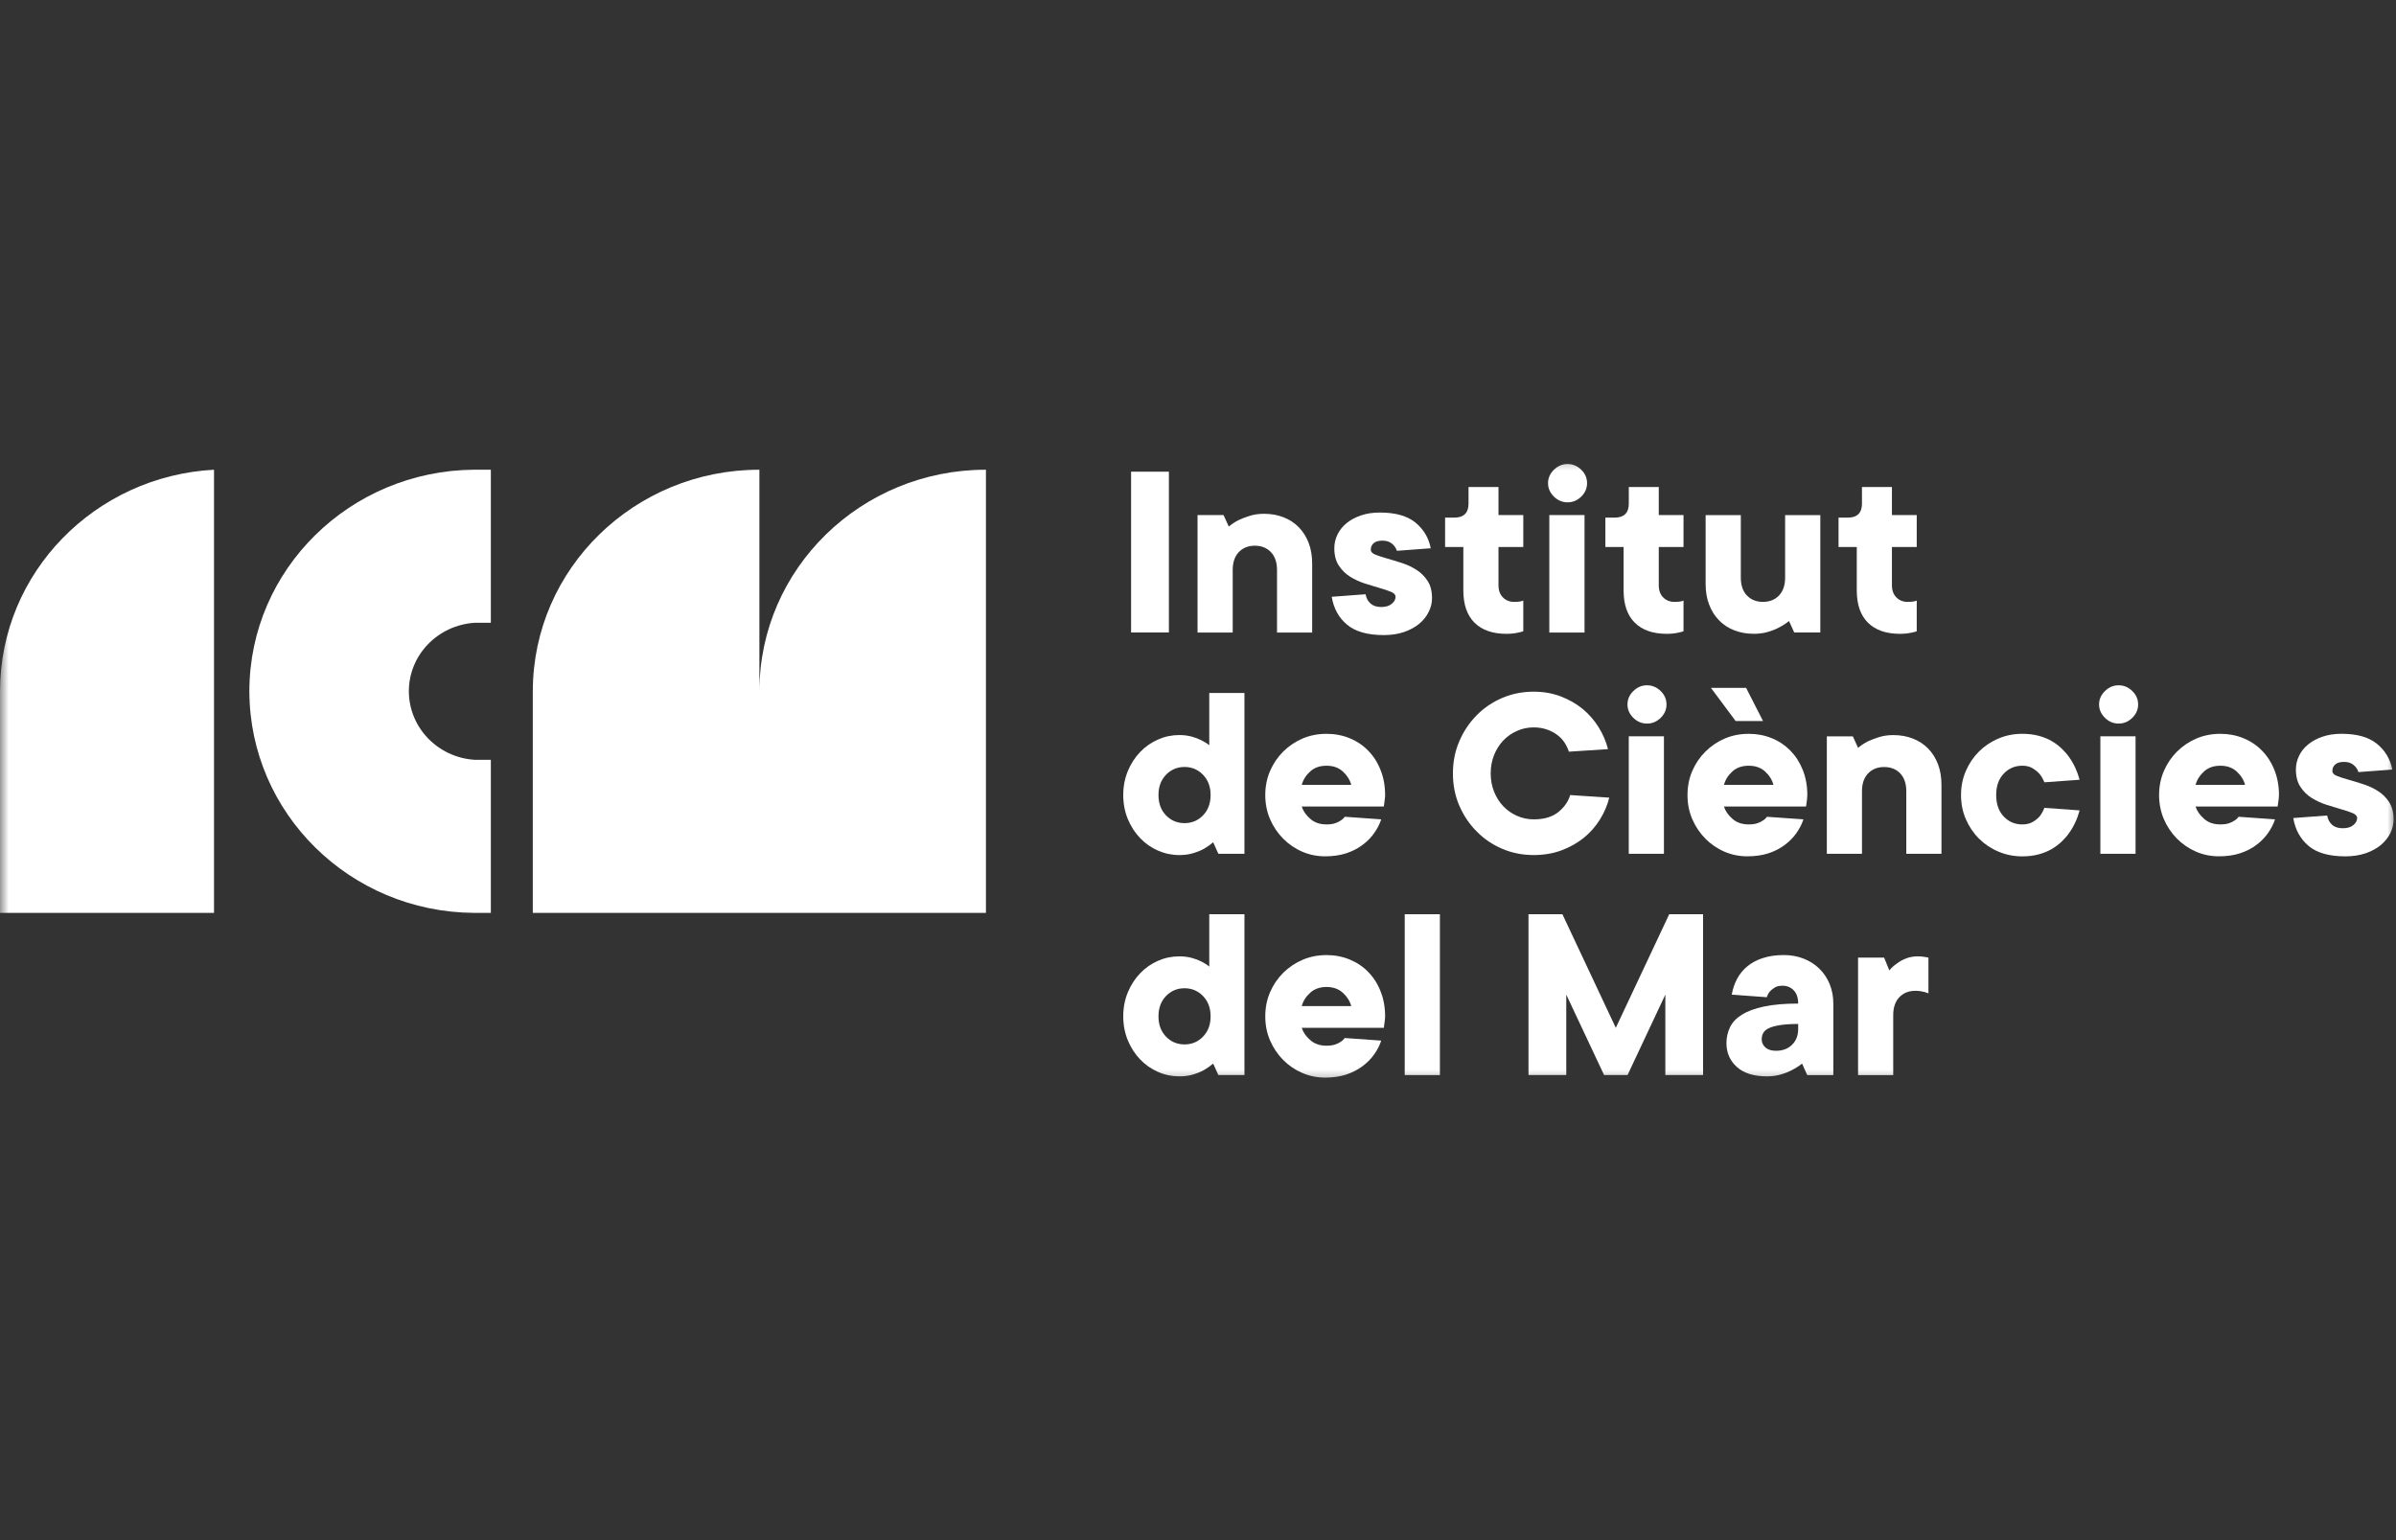
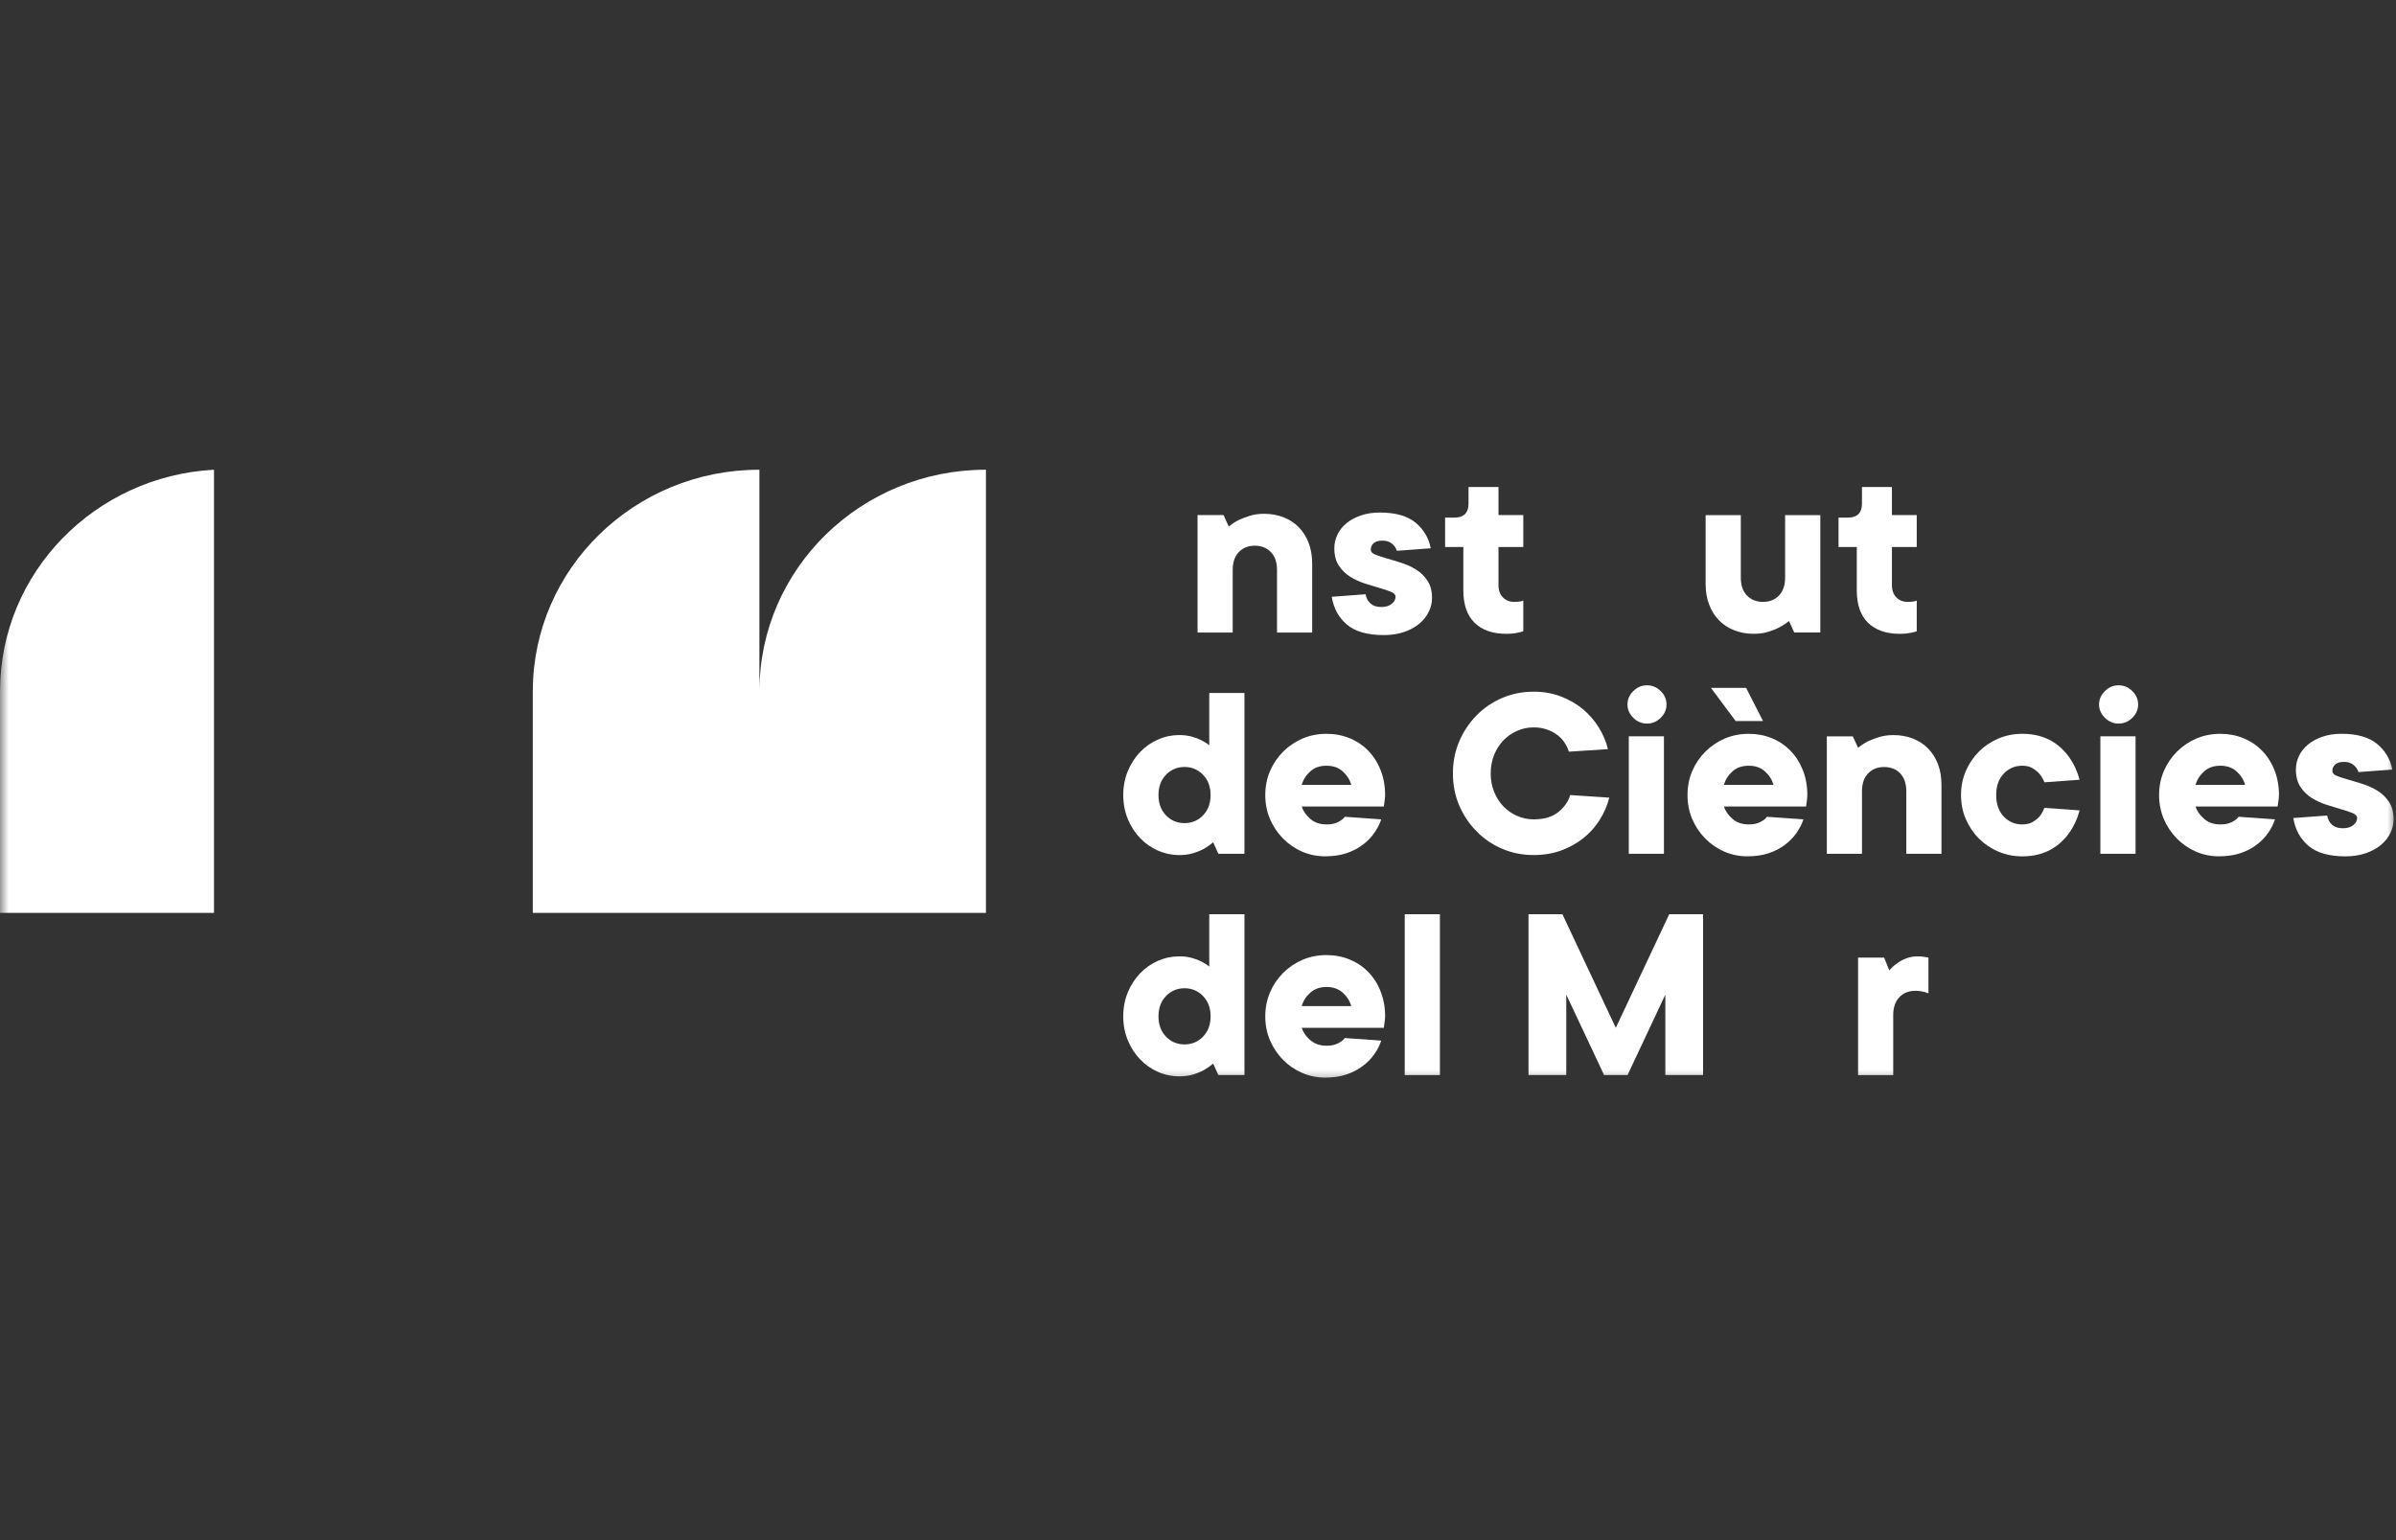
<svg xmlns="http://www.w3.org/2000/svg" width="140" height="90" viewBox="0 0 140 90" fill="none">
  <rect x="0" y="0" width="140" height="90" fill="#333333" stroke="none" />
  <mask id="mask0_88_2256" style="mask-type:luminance" maskUnits="userSpaceOnUse" x="0" y="26" width="140" height="38">
    <path d="M140 26.51H0V63.49H140V26.51Z" fill="white" />
  </mask>
  <g mask="url(#mask0_88_2256)">
-     <path fill-rule="evenodd" clip-rule="evenodd" d="M66.09 36.96H68.299V27.564H66.09V36.96Z" fill="white" />
    <path fill-rule="evenodd" clip-rule="evenodd" d="M73.855 30.024C74.271 30.024 74.651 30.091 74.997 30.227C75.341 30.362 75.638 30.553 75.887 30.808C76.135 31.062 76.328 31.366 76.466 31.725C76.603 32.085 76.671 32.487 76.671 32.934V36.964H74.617V33.308C74.617 32.859 74.496 32.511 74.257 32.261C74.02 32.015 73.708 31.889 73.322 31.889C72.936 31.889 72.623 32.015 72.386 32.261C72.148 32.511 72.028 32.859 72.028 33.308V36.964H69.973V30.099H71.493L71.799 30.771C71.963 30.633 72.15 30.506 72.362 30.397C72.546 30.309 72.763 30.225 73.017 30.145C73.27 30.065 73.55 30.024 73.855 30.024Z" fill="white" />
    <path fill-rule="evenodd" clip-rule="evenodd" d="M79.791 34.726C79.833 34.952 79.929 35.135 80.082 35.268C80.235 35.404 80.442 35.471 80.707 35.471C80.969 35.471 81.174 35.41 81.324 35.283C81.471 35.161 81.543 35.022 81.543 34.874C81.543 34.755 81.455 34.658 81.276 34.584C81.099 34.509 80.878 34.435 80.615 34.361C80.351 34.283 80.064 34.197 79.754 34.1C79.443 33.999 79.159 33.868 78.894 33.704C78.629 33.54 78.41 33.322 78.231 33.055C78.054 32.786 77.965 32.448 77.965 32.039C77.965 31.76 78.026 31.495 78.148 31.241C78.269 30.988 78.444 30.768 78.673 30.577C78.902 30.387 79.181 30.235 79.509 30.124C79.839 30.007 80.213 29.951 80.629 29.951C81.543 29.951 82.237 30.15 82.717 30.545C83.192 30.947 83.487 31.44 83.598 32.039L81.62 32.187C81.576 32.039 81.489 31.904 81.346 31.778C81.202 31.655 81.015 31.593 80.782 31.593C80.548 31.593 80.376 31.641 80.263 31.743C80.154 31.842 80.096 31.965 80.096 32.113C80.096 32.244 80.185 32.341 80.362 32.411C80.542 32.483 80.761 32.556 81.025 32.63C81.29 32.704 81.574 32.792 81.887 32.891C82.195 32.989 82.484 33.121 82.745 33.287C83.009 33.451 83.232 33.667 83.407 33.934C83.586 34.201 83.674 34.541 83.674 34.948C83.674 35.227 83.612 35.498 83.481 35.753C83.357 36.013 83.172 36.243 82.928 36.45C82.685 36.65 82.388 36.812 82.038 36.933C81.688 37.052 81.294 37.112 80.858 37.112C79.905 37.112 79.184 36.908 78.703 36.498C78.221 36.093 77.925 35.551 77.814 34.874L79.791 34.726Z" fill="white" />
    <path fill-rule="evenodd" clip-rule="evenodd" d="M85.504 31.965H84.438V30.249H84.967C85.53 30.249 85.807 29.974 85.807 29.428V28.459H87.558V30.099H89.007V31.965H87.558V34.201C87.558 34.502 87.645 34.737 87.817 34.911C87.989 35.085 88.209 35.172 88.471 35.172C88.553 35.172 88.624 35.17 88.686 35.164C88.746 35.161 88.801 35.153 88.853 35.143C88.903 35.133 88.953 35.118 89.007 35.098V36.888C88.924 36.919 88.834 36.943 88.732 36.962C88.529 37.013 88.288 37.038 88.015 37.038C87.213 37.038 86.594 36.82 86.157 36.389C85.721 35.956 85.504 35.326 85.504 34.502V31.965Z" fill="white" />
-     <path fill-rule="evenodd" clip-rule="evenodd" d="M90.453 28.234C90.453 27.936 90.569 27.675 90.795 27.453C91.025 27.228 91.29 27.115 91.595 27.115C91.9 27.115 92.165 27.228 92.396 27.453C92.622 27.675 92.733 27.936 92.733 28.234C92.733 28.533 92.622 28.794 92.396 29.018C92.165 29.242 91.9 29.354 91.595 29.354C91.29 29.354 91.025 29.242 90.795 29.018C90.569 28.794 90.453 28.533 90.453 28.234ZM90.528 36.962H92.585V30.099H90.528V36.962Z" fill="white" />
-     <path fill-rule="evenodd" clip-rule="evenodd" d="M94.868 31.965H93.803V30.249H94.334C94.893 30.249 95.172 29.974 95.172 29.428V28.459H96.923V30.099H98.369V31.965H96.923V34.201C96.923 34.501 97.009 34.737 97.182 34.911C97.355 35.084 97.571 35.172 97.837 35.172C97.918 35.172 97.988 35.17 98.052 35.164C98.111 35.16 98.166 35.153 98.219 35.143C98.268 35.133 98.318 35.117 98.369 35.098V36.888C98.288 36.919 98.197 36.943 98.096 36.962C97.894 37.013 97.654 37.038 97.381 37.038C96.576 37.038 95.96 36.82 95.522 36.389C95.085 35.956 94.868 35.326 94.868 34.501V31.965Z" fill="white" />
    <path fill-rule="evenodd" clip-rule="evenodd" d="M102.48 37.037C102.061 37.037 101.683 36.969 101.337 36.834C100.991 36.702 100.696 36.507 100.448 36.253C100.198 36 100.004 35.694 99.868 35.335C99.729 34.978 99.661 34.575 99.661 34.128V30.1H101.717V33.754C101.717 34.202 101.836 34.551 102.075 34.799C102.314 35.048 102.625 35.171 103.012 35.171C103.397 35.171 103.709 35.048 103.948 34.799C104.185 34.551 104.306 34.202 104.306 33.754V30.1H106.362V36.961H104.839L104.533 36.29C104.362 36.431 104.168 36.554 103.956 36.665C103.773 36.764 103.558 36.85 103.309 36.924C103.061 37 102.781 37.037 102.48 37.037Z" fill="white" />
    <path fill-rule="evenodd" clip-rule="evenodd" d="M108.493 31.965H107.427V30.249H107.959C108.518 30.249 108.796 29.974 108.796 29.428V28.459H110.547V30.099H111.996V31.965H110.547V34.201C110.547 34.502 110.635 34.737 110.806 34.911C110.979 35.085 111.196 35.172 111.461 35.172C111.542 35.172 111.614 35.17 111.676 35.164C111.735 35.161 111.791 35.153 111.843 35.143C111.893 35.133 111.943 35.118 111.996 35.098V36.888C111.915 36.919 111.823 36.943 111.721 36.962C111.518 37.013 111.278 37.038 111.005 37.038C110.203 37.038 109.585 36.82 109.146 36.389C108.71 35.956 108.493 35.326 108.493 34.502V31.965Z" fill="white" />
    <path fill-rule="evenodd" clip-rule="evenodd" d="M68.907 49.967C68.472 49.967 68.056 49.879 67.66 49.705C67.264 49.532 66.915 49.288 66.617 48.974C66.316 48.66 66.078 48.291 65.9 47.864C65.723 47.436 65.632 46.97 65.632 46.461C65.632 45.952 65.723 45.486 65.9 45.057C66.078 44.632 66.316 44.259 66.617 43.947C66.915 43.635 67.264 43.392 67.66 43.216C68.056 43.041 68.472 42.953 68.907 42.953C69.172 42.953 69.413 42.986 69.632 43.044C69.85 43.103 70.034 43.175 70.189 43.255C70.37 43.345 70.525 43.44 70.658 43.55V40.494H72.714V49.892H71.19L70.887 49.22C70.724 49.358 70.547 49.485 70.356 49.596C70.183 49.691 69.974 49.779 69.729 49.853C69.486 49.929 69.212 49.967 68.907 49.967ZM67.691 46.461C67.691 46.948 67.837 47.342 68.131 47.648C68.426 47.952 68.784 48.1 69.212 48.1C69.639 48.1 70 47.952 70.292 47.648C70.589 47.342 70.736 46.948 70.736 46.461C70.736 45.973 70.589 45.577 70.292 45.275C70 44.971 69.639 44.819 69.212 44.819C68.784 44.819 68.426 44.971 68.131 45.275C67.837 45.577 67.691 45.973 67.691 46.461Z" fill="white" />
    <path fill-rule="evenodd" clip-rule="evenodd" d="M80.706 47.88C80.615 48.158 80.478 48.423 80.294 48.683C80.111 48.944 79.885 49.176 79.608 49.379C79.335 49.584 79.015 49.745 78.659 49.864C78.297 49.981 77.889 50.04 77.431 50.04C76.955 50.04 76.506 49.95 76.086 49.767C75.664 49.584 75.292 49.326 74.973 49.005C74.653 48.681 74.4 48.305 74.211 47.87C74.024 47.437 73.931 46.967 73.931 46.46C73.931 45.955 74.024 45.483 74.211 45.052C74.4 44.617 74.655 44.241 74.981 43.917C75.306 43.596 75.684 43.34 76.112 43.155C76.545 42.972 77.011 42.882 77.508 42.882C77.986 42.882 78.432 42.964 78.848 43.134C79.264 43.301 79.628 43.543 79.936 43.857C80.247 44.173 80.491 44.549 80.665 44.992C80.844 45.434 80.933 45.924 80.933 46.46C80.933 46.54 80.927 46.62 80.915 46.694C80.909 46.768 80.899 46.84 80.889 46.908C80.877 46.989 80.868 47.065 80.858 47.131H76.062C76.144 47.392 76.307 47.63 76.557 47.846C76.804 48.069 77.123 48.176 77.508 48.176C77.7 48.176 77.865 48.156 78.004 48.11C78.139 48.067 78.249 48.012 78.33 47.952C78.432 47.895 78.51 47.819 78.575 47.729L80.706 47.88ZM77.508 44.746C77.123 44.746 76.804 44.855 76.557 45.08C76.307 45.306 76.144 45.565 76.062 45.865H78.955C78.874 45.565 78.708 45.306 78.46 45.08C78.211 44.855 77.895 44.746 77.508 44.746Z" fill="white" />
    <path fill-rule="evenodd" clip-rule="evenodd" d="M89.616 47.88C90.227 47.88 90.704 47.737 91.056 47.453C91.404 47.17 91.637 46.84 91.746 46.46L94.031 46.612C93.92 47.057 93.737 47.486 93.482 47.895C93.227 48.303 92.915 48.656 92.539 48.962C92.163 49.264 91.729 49.508 91.235 49.693C90.744 49.874 90.205 49.966 89.616 49.966C88.966 49.966 88.354 49.847 87.781 49.603C87.208 49.359 86.708 49.02 86.281 48.585C85.855 48.156 85.514 47.651 85.266 47.074C85.017 46.497 84.895 45.871 84.895 45.193C84.895 44.526 85.017 43.904 85.266 43.321C85.514 42.738 85.855 42.233 86.281 41.8C86.708 41.365 87.208 41.028 87.781 40.782C88.354 40.54 88.966 40.419 89.616 40.419C90.184 40.419 90.71 40.511 91.192 40.694C91.673 40.878 92.101 41.121 92.471 41.423C92.841 41.73 93.152 42.085 93.406 42.492C93.661 42.9 93.844 43.329 93.956 43.777L91.671 43.925C91.612 43.736 91.524 43.557 91.412 43.387C91.301 43.217 91.156 43.069 90.983 42.941C90.814 42.81 90.612 42.709 90.386 42.629C90.155 42.549 89.9 42.506 89.616 42.506C89.271 42.506 88.945 42.574 88.643 42.71C88.334 42.843 88.071 43.03 87.84 43.27C87.614 43.508 87.433 43.789 87.301 44.118C87.17 44.446 87.102 44.807 87.102 45.193C87.102 45.579 87.17 45.939 87.301 46.267C87.433 46.596 87.614 46.877 87.84 47.117C88.071 47.355 88.334 47.542 88.643 47.677C88.945 47.811 89.271 47.88 89.616 47.88Z" fill="white" />
    <path fill-rule="evenodd" clip-rule="evenodd" d="M95.095 41.166C95.095 40.867 95.208 40.606 95.437 40.382C95.665 40.158 95.932 40.046 96.235 40.046C96.541 40.046 96.805 40.158 97.036 40.382C97.264 40.606 97.375 40.867 97.375 41.166C97.375 41.462 97.264 41.723 97.036 41.947C96.805 42.174 96.541 42.283 96.235 42.283C95.932 42.283 95.665 42.174 95.437 41.947C95.208 41.723 95.095 41.462 95.095 41.166ZM95.17 49.893H97.225V43.028H95.17V49.893Z" fill="white" />
    <path fill-rule="evenodd" clip-rule="evenodd" d="M105.377 47.88C105.286 48.158 105.148 48.424 104.965 48.683C104.782 48.944 104.553 49.176 104.279 49.379C104.007 49.584 103.687 49.746 103.329 49.865C102.967 49.981 102.559 50.04 102.102 50.04C101.624 50.04 101.176 49.95 100.756 49.767C100.334 49.584 99.962 49.327 99.644 49.005C99.323 48.681 99.069 48.305 98.882 47.87C98.694 47.437 98.602 46.967 98.602 46.46C98.602 45.955 98.694 45.483 98.882 45.052C99.069 44.617 99.325 44.241 99.652 43.917C99.976 43.596 100.354 43.34 100.784 43.155C101.216 42.972 101.682 42.882 102.179 42.882C102.656 42.882 103.1 42.964 103.518 43.134C103.934 43.301 104.296 43.543 104.607 43.857C104.917 44.173 105.16 44.549 105.337 44.992C105.514 45.434 105.603 45.924 105.603 46.46C105.603 46.54 105.598 46.62 105.588 46.694C105.581 46.768 105.57 46.84 105.56 46.909C105.548 46.989 105.538 47.065 105.528 47.131H100.732C100.812 47.392 100.977 47.63 101.226 47.846C101.474 48.069 101.793 48.176 102.179 48.176C102.37 48.176 102.536 48.157 102.675 48.11C102.809 48.067 102.92 48.012 103.001 47.952C103.1 47.895 103.182 47.819 103.245 47.73L105.377 47.88ZM103.015 42.135H101.416L99.97 40.195H102.025L103.015 42.135ZM102.179 44.746C101.793 44.746 101.474 44.855 101.226 45.08C100.977 45.306 100.812 45.565 100.732 45.865H103.624C103.544 45.565 103.379 45.306 103.131 45.08C102.881 44.855 102.565 44.746 102.179 44.746Z" fill="white" />
    <path fill-rule="evenodd" clip-rule="evenodd" d="M110.626 42.956C111.041 42.956 111.422 43.022 111.766 43.158C112.112 43.291 112.409 43.484 112.657 43.737C112.906 43.991 113.099 44.297 113.237 44.656C113.374 45.015 113.441 45.418 113.441 45.863V49.893H111.386V46.239C111.386 45.789 111.266 45.44 111.028 45.192C110.789 44.946 110.479 44.822 110.088 44.822C109.706 44.822 109.394 44.946 109.157 45.192C108.918 45.44 108.797 45.789 108.797 46.239V49.893H106.743V43.03H108.264L108.57 43.702C108.731 43.564 108.92 43.437 109.133 43.326C109.317 43.24 109.534 43.156 109.788 43.076C110.041 42.996 110.321 42.956 110.626 42.956Z" fill="white" />
    <path fill-rule="evenodd" clip-rule="evenodd" d="M118.162 42.881C118.507 42.881 118.821 42.918 119.107 42.994C119.389 43.068 119.644 43.168 119.867 43.298C120.09 43.427 120.285 43.571 120.453 43.731C120.62 43.891 120.767 44.055 120.886 44.223C121.173 44.622 121.379 45.069 121.513 45.566L119.455 45.714C119.383 45.535 119.292 45.375 119.183 45.238C119.081 45.118 118.946 45.006 118.779 44.901C118.612 44.796 118.405 44.745 118.162 44.745C117.736 44.745 117.374 44.899 117.081 45.207C116.787 45.517 116.638 45.933 116.638 46.461C116.638 46.987 116.787 47.405 117.081 47.715C117.374 48.023 117.736 48.177 118.162 48.177C118.405 48.177 118.612 48.126 118.779 48.029C118.946 47.929 119.081 47.818 119.183 47.701C119.292 47.559 119.383 47.395 119.455 47.208L121.513 47.356C121.379 47.855 121.173 48.3 120.886 48.697C120.767 48.867 120.62 49.031 120.453 49.191C120.285 49.349 120.09 49.495 119.867 49.624C119.644 49.752 119.389 49.854 119.107 49.93C118.821 50.004 118.507 50.043 118.162 50.043C117.665 50.043 117.201 49.949 116.769 49.764C116.337 49.583 115.959 49.329 115.633 49.006C115.308 48.684 115.054 48.302 114.867 47.873C114.678 47.44 114.584 46.97 114.584 46.461C114.584 45.952 114.678 45.484 114.867 45.049C115.054 44.62 115.308 44.24 115.633 43.916C115.959 43.593 116.337 43.339 116.769 43.158C117.201 42.973 117.665 42.881 118.162 42.881Z" fill="white" />
    <path fill-rule="evenodd" clip-rule="evenodd" d="M122.65 41.166C122.65 40.867 122.766 40.606 122.994 40.382C123.222 40.158 123.488 40.046 123.792 40.046C124.099 40.046 124.364 40.158 124.592 40.382C124.821 40.606 124.932 40.867 124.932 41.166C124.932 41.462 124.821 41.723 124.592 41.947C124.364 42.174 124.099 42.283 123.792 42.283C123.488 42.283 123.222 42.174 122.994 41.947C122.766 41.723 122.65 41.462 122.65 41.166ZM122.726 49.893H124.782V43.028H122.726V49.893Z" fill="white" />
    <path fill-rule="evenodd" clip-rule="evenodd" d="M132.932 47.88C132.841 48.158 132.704 48.423 132.521 48.683C132.337 48.944 132.111 49.176 131.836 49.379C131.564 49.584 131.245 49.745 130.885 49.864C130.525 49.981 130.117 50.04 129.657 50.04C129.181 50.04 128.734 49.95 128.312 49.767C127.891 49.584 127.52 49.326 127.199 49.005C126.879 48.681 126.626 48.305 126.437 47.87C126.253 47.437 126.157 46.967 126.157 46.46C126.157 45.955 126.253 45.483 126.437 45.052C126.626 44.617 126.883 44.241 127.207 43.917C127.532 43.596 127.912 43.34 128.342 43.155C128.773 42.972 129.239 42.882 129.737 42.882C130.212 42.882 130.658 42.964 131.074 43.134C131.49 43.301 131.854 43.543 132.162 43.857C132.475 44.173 132.718 44.549 132.893 44.992C133.072 45.434 133.162 45.924 133.162 46.46C133.162 46.54 133.155 46.62 133.146 46.694C133.135 46.768 133.126 46.84 133.116 46.908C133.106 46.989 133.094 47.065 133.084 47.131H128.288C128.37 47.392 128.535 47.63 128.784 47.846C129.032 48.069 129.348 48.176 129.737 48.176C129.928 48.176 130.093 48.156 130.23 48.11C130.368 48.067 130.477 48.012 130.558 47.952C130.658 47.895 130.74 47.819 130.802 47.729L132.932 47.88ZM129.737 44.746C129.348 44.746 129.032 44.855 128.784 45.08C128.535 45.306 128.37 45.565 128.288 45.865H131.181C131.1 45.565 130.935 45.306 130.686 45.08C130.437 44.855 130.121 44.746 129.737 44.746Z" fill="white" />
    <path fill-rule="evenodd" clip-rule="evenodd" d="M135.977 47.655C136.019 47.883 136.115 48.065 136.268 48.199C136.419 48.334 136.627 48.4 136.891 48.4C137.156 48.4 137.361 48.34 137.508 48.215C137.656 48.09 137.729 47.953 137.729 47.803C137.729 47.684 137.639 47.587 137.462 47.513C137.285 47.439 137.064 47.364 136.8 47.291C136.535 47.214 136.25 47.127 135.938 47.027C135.629 46.928 135.345 46.797 135.08 46.633C134.815 46.47 134.595 46.253 134.417 45.984C134.24 45.715 134.151 45.378 134.151 44.97C134.151 44.691 134.211 44.424 134.334 44.171C134.453 43.917 134.631 43.697 134.859 43.508C135.088 43.319 135.365 43.166 135.696 43.053C136.025 42.938 136.4 42.88 136.816 42.88C137.729 42.88 138.423 43.079 138.901 43.477C139.378 43.876 139.671 44.371 139.784 44.97L137.804 45.118C137.762 44.97 137.675 44.834 137.53 44.709C137.389 44.584 137.2 44.522 136.967 44.522C136.734 44.522 136.561 44.57 136.449 44.672C136.338 44.771 136.282 44.894 136.282 45.044C136.282 45.173 136.369 45.272 136.549 45.343C136.726 45.413 136.947 45.485 137.211 45.559C137.474 45.633 137.761 45.721 138.071 45.82C138.382 45.92 138.67 46.05 138.93 46.216C139.196 46.38 139.416 46.596 139.594 46.864C139.77 47.133 139.86 47.472 139.86 47.879C139.86 48.156 139.797 48.425 139.669 48.685C139.544 48.944 139.357 49.174 139.114 49.379C138.871 49.582 138.574 49.743 138.224 49.862C137.872 49.981 137.48 50.042 137.042 50.042C136.089 50.042 135.371 49.839 134.889 49.429C134.408 49.022 134.111 48.48 133.998 47.803L135.977 47.655Z" fill="white" />
    <path fill-rule="evenodd" clip-rule="evenodd" d="M68.907 62.898C68.472 62.898 68.056 62.812 67.66 62.636C67.264 62.463 66.915 62.219 66.617 61.905C66.316 61.593 66.078 61.223 65.9 60.794C65.723 60.367 65.632 59.899 65.632 59.392C65.632 58.883 65.723 58.417 65.9 57.988C66.078 57.561 66.316 57.191 66.617 56.878C66.915 56.565 67.264 56.321 67.66 56.147C68.056 55.972 68.472 55.886 68.907 55.886C69.172 55.886 69.413 55.915 69.632 55.976C69.85 56.034 70.034 56.104 70.189 56.184C70.37 56.274 70.525 56.373 70.658 56.483V53.423H72.714V62.822H71.19L70.887 62.151C70.724 62.291 70.547 62.414 70.356 62.525C70.183 62.625 69.974 62.71 69.729 62.785C69.486 62.861 69.212 62.898 68.907 62.898ZM67.691 59.392C67.691 59.879 67.837 60.273 68.131 60.577C68.426 60.882 68.784 61.032 69.212 61.032C69.639 61.032 70 60.882 70.292 60.577C70.589 60.273 70.736 59.879 70.736 59.392C70.736 58.904 70.589 58.509 70.292 58.204C70 57.902 69.639 57.75 69.212 57.75C68.784 57.75 68.426 57.902 68.131 58.204C67.837 58.509 67.691 58.904 67.691 59.392Z" fill="white" />
    <path fill-rule="evenodd" clip-rule="evenodd" d="M80.706 60.809C80.615 61.087 80.478 61.356 80.294 61.614C80.111 61.873 79.885 62.105 79.608 62.308C79.335 62.513 79.015 62.675 78.659 62.794C78.297 62.912 77.889 62.971 77.431 62.971C76.955 62.971 76.506 62.879 76.086 62.696C75.664 62.513 75.292 62.259 74.973 61.936C74.653 61.612 74.4 61.234 74.211 60.801C74.024 60.368 73.931 59.898 73.931 59.391C73.931 58.884 74.024 58.414 74.211 57.981C74.4 57.548 74.655 57.17 74.981 56.846C75.306 56.525 75.684 56.271 76.112 56.086C76.545 55.903 77.011 55.811 77.508 55.811C77.986 55.811 78.432 55.895 78.848 56.065C79.264 56.232 79.628 56.474 79.936 56.788C80.247 57.102 80.491 57.478 80.665 57.923C80.844 58.365 80.933 58.855 80.933 59.391C80.933 59.471 80.927 59.549 80.915 59.623C80.909 59.697 80.899 59.769 80.889 59.837C80.877 59.917 80.868 59.993 80.858 60.062H76.062C76.144 60.321 76.307 60.561 76.557 60.777C76.804 60.998 77.123 61.107 77.508 61.107C77.7 61.107 77.865 61.085 78.004 61.041C78.139 60.996 78.249 60.943 78.33 60.883C78.432 60.824 78.51 60.748 78.575 60.658L80.706 60.809ZM77.508 57.675C77.123 57.675 76.804 57.788 76.557 58.011C76.307 58.235 76.144 58.496 76.062 58.794H78.955C78.874 58.496 78.708 58.235 78.46 58.011C78.211 57.788 77.895 57.675 77.508 57.675Z" fill="white" />
    <path fill-rule="evenodd" clip-rule="evenodd" d="M82.079 62.823H84.135V53.425H82.079V62.823Z" fill="white" />
    <path fill-rule="evenodd" clip-rule="evenodd" d="M97.534 53.423L94.412 60.062L91.292 53.423H89.311V62.821H91.518V58.122L93.728 62.821H95.099L97.307 58.122V62.821H99.512V53.423H97.534Z" fill="white" />
-     <path fill-rule="evenodd" clip-rule="evenodd" d="M104.231 55.81C104.647 55.81 105.031 55.879 105.387 56.019C105.743 56.159 106.05 56.354 106.308 56.608C106.567 56.861 106.766 57.161 106.911 57.511C107.053 57.861 107.122 58.236 107.122 58.645V62.824H105.598L105.296 62.151C105.123 62.29 104.932 62.416 104.717 62.524C104.534 62.623 104.318 62.711 104.07 62.785C103.821 62.859 103.544 62.898 103.24 62.898C102.48 62.898 101.895 62.715 101.489 62.352C101.083 61.989 100.878 61.525 100.878 60.96C100.878 60.621 100.95 60.311 101.087 60.024C101.222 59.743 101.453 59.499 101.779 59.295C102.104 59.092 102.532 58.932 103.065 58.819C103.6 58.702 104.267 58.645 105.069 58.645C105.069 58.306 104.981 58.047 104.808 57.871C104.637 57.692 104.418 57.602 104.156 57.602C103.961 57.602 103.807 57.637 103.692 57.713C103.572 57.789 103.478 57.865 103.409 57.945C103.328 58.045 103.272 58.152 103.24 58.273L101.187 58.125C101.246 57.785 101.354 57.475 101.504 57.191C101.658 56.906 101.859 56.662 102.108 56.46C102.357 56.257 102.657 56.095 103.013 55.984C103.366 55.867 103.775 55.81 104.231 55.81ZM103.775 61.404C104.159 61.404 104.472 61.289 104.71 61.053C104.948 60.819 105.069 60.515 105.069 60.139V59.837C104.631 59.837 104.273 59.86 103.994 59.907C103.716 59.95 103.497 60.012 103.339 60.092C103.183 60.17 103.075 60.266 103.021 60.377C102.963 60.484 102.938 60.603 102.938 60.734C102.938 60.923 103.011 61.081 103.156 61.213C103.303 61.342 103.511 61.404 103.775 61.404Z" fill="white" />
    <path fill-rule="evenodd" clip-rule="evenodd" d="M112.071 55.886C112.162 55.886 112.246 55.89 112.321 55.9C112.397 55.912 112.46 55.922 112.513 55.929C112.572 55.939 112.627 55.949 112.68 55.959V58.047C112.618 58.029 112.546 58.004 112.465 57.973C112.395 57.955 112.313 57.938 112.222 57.922C112.13 57.907 112.029 57.899 111.918 57.899C111.531 57.899 111.219 58.025 110.98 58.273C110.744 58.523 110.622 58.868 110.622 59.318V62.824H108.568V55.959H110.091L110.395 56.707C110.517 56.557 110.664 56.421 110.837 56.304C110.978 56.193 111.153 56.095 111.364 56.011C111.57 55.927 111.806 55.886 112.071 55.886Z" fill="white" />
-     <path fill-rule="evenodd" clip-rule="evenodd" d="M23.89 40.388C23.896 38.259 25.59 36.533 27.735 36.393H28.68V27.447H27.81H27.786H27.693C20.444 27.51 14.585 33.272 14.571 40.371H14.567V40.385V40.398H14.571C14.585 47.521 20.446 53.294 27.691 53.345H28.68V44.399H27.717C25.586 44.255 23.896 42.527 23.89 40.396V40.39V40.388Z" fill="white" />
    <path fill-rule="evenodd" clip-rule="evenodd" d="M44.372 40.371V27.448C37.067 27.448 31.147 33.233 31.133 40.371H31.131V53.344H44.372H57.609V40.42V40.371V27.448C50.306 27.448 44.39 33.233 44.372 40.371Z" fill="white" />
    <path fill-rule="evenodd" clip-rule="evenodd" d="M0.002 40.36H0V53.346H12.505V27.448C5.542 27.826 0.018 33.462 0.002 40.36Z" fill="white" />
  </g>
</svg>